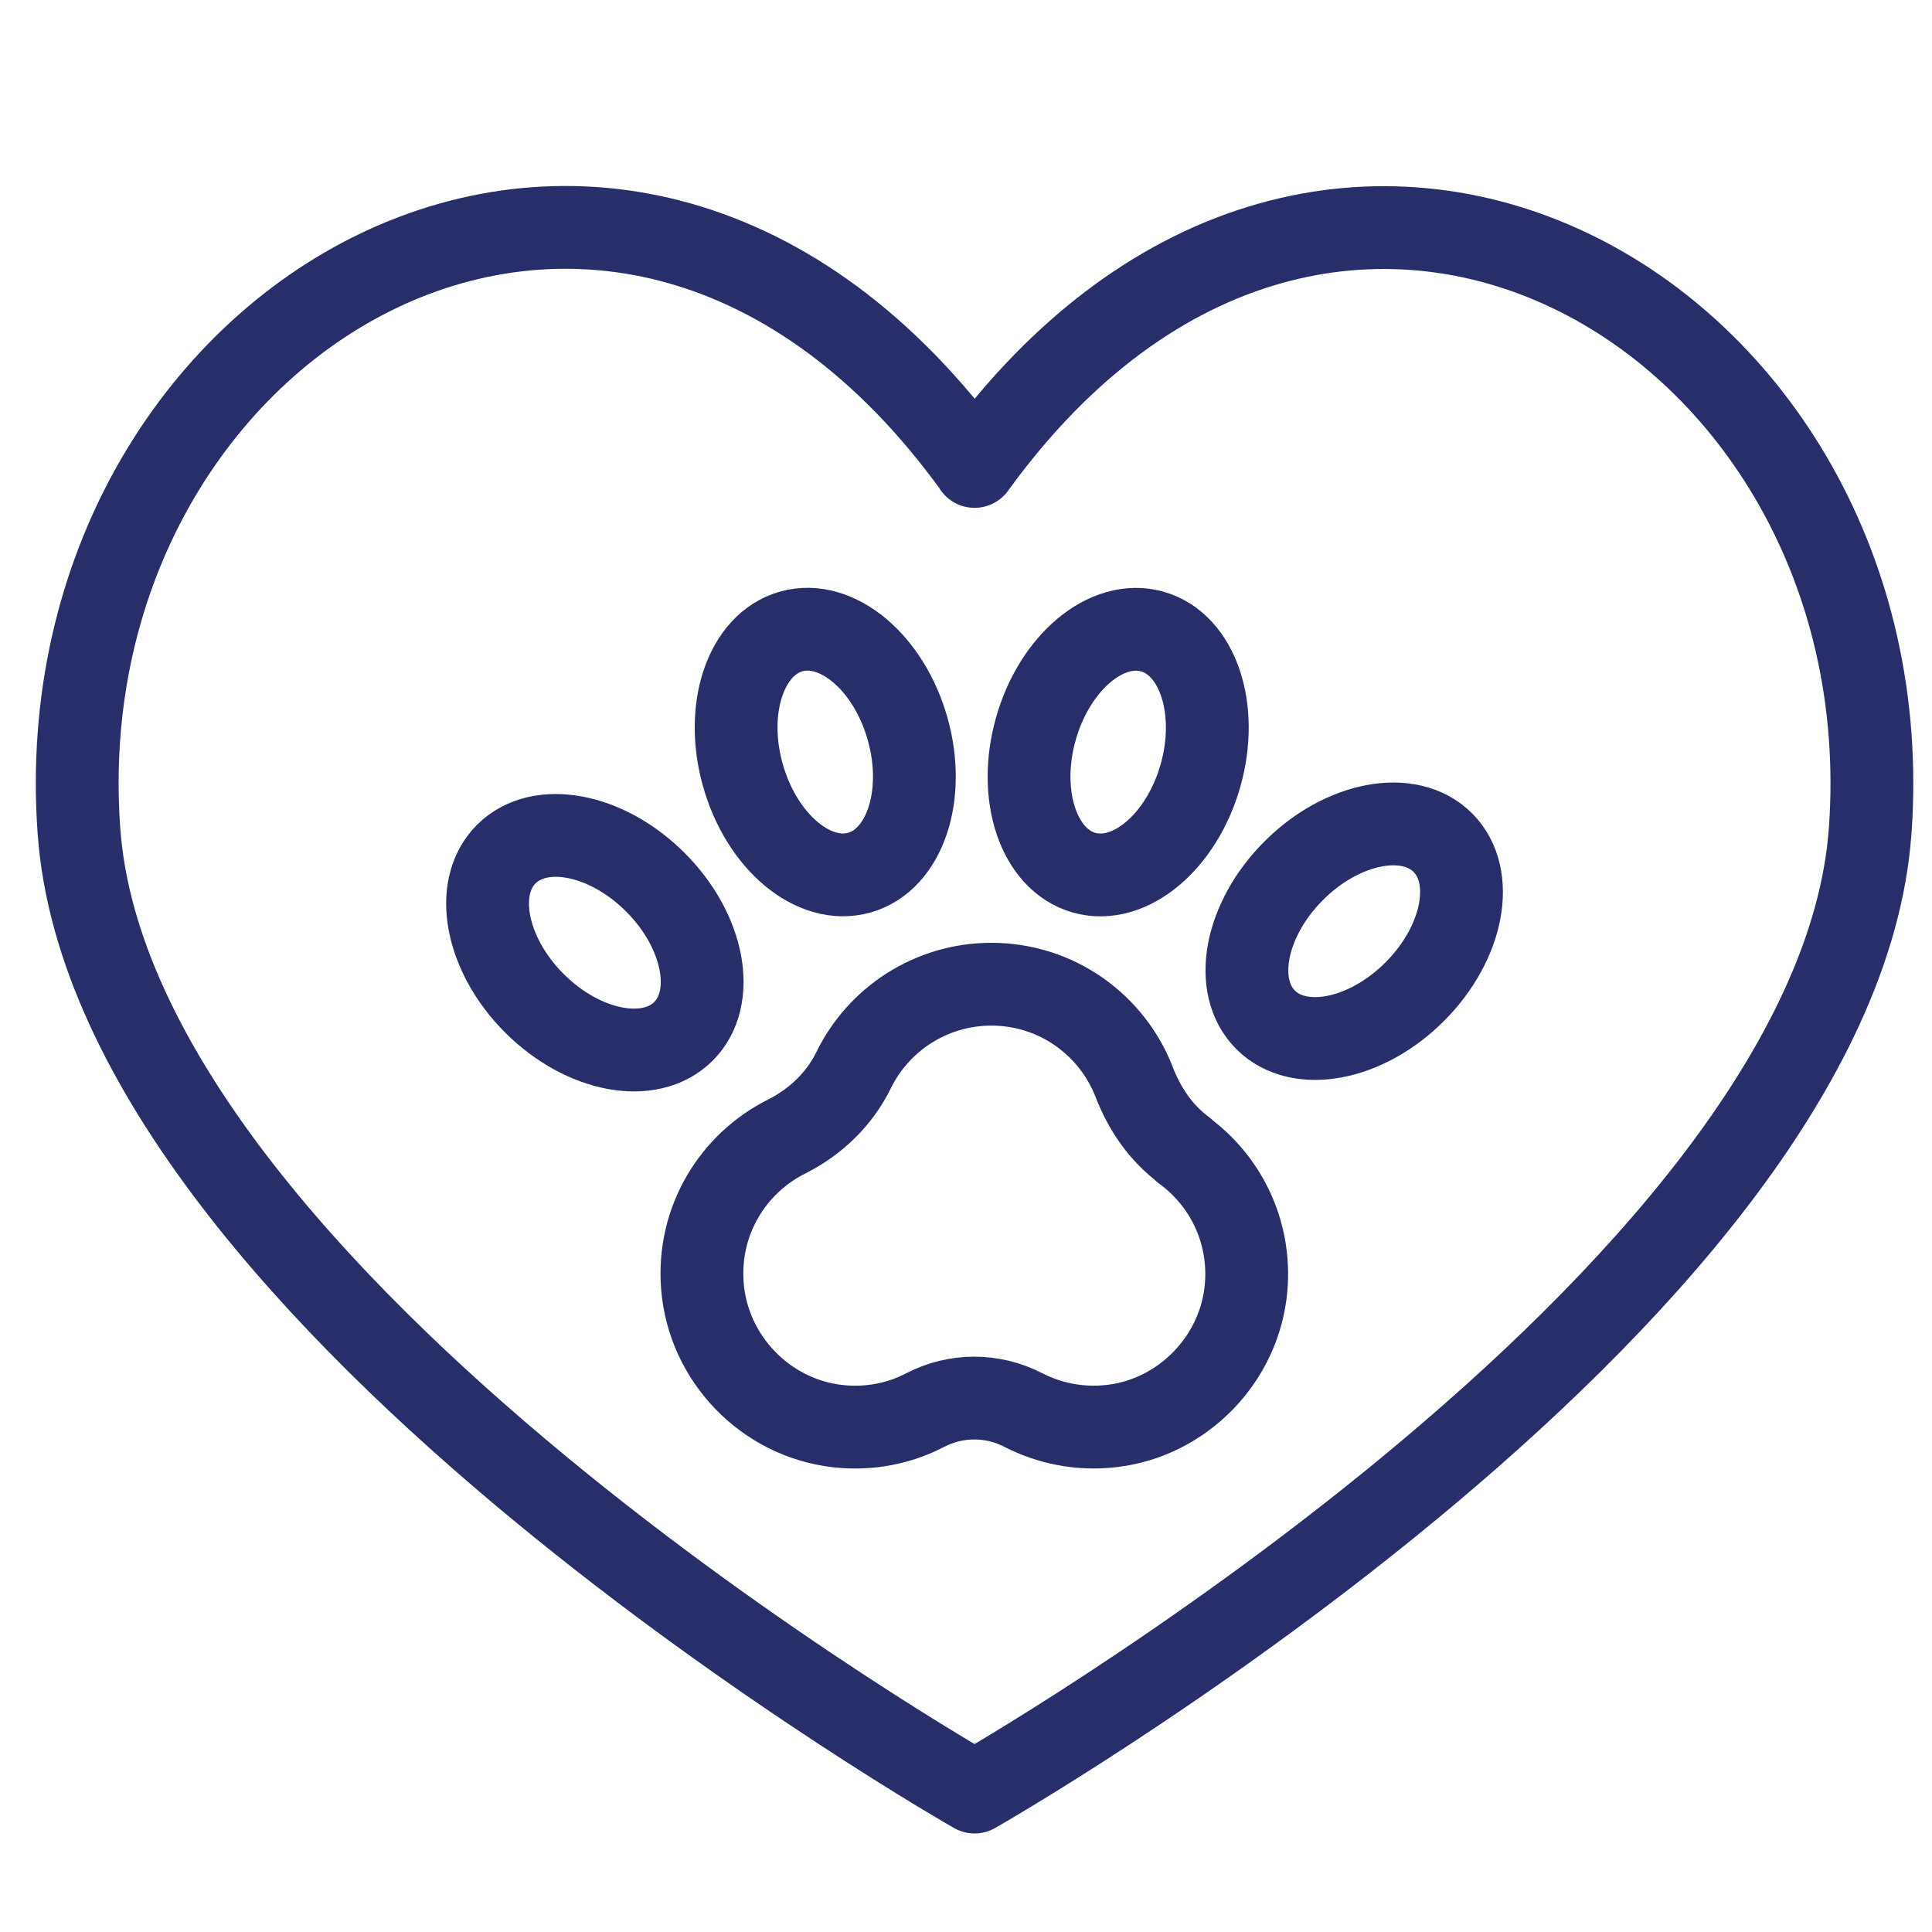
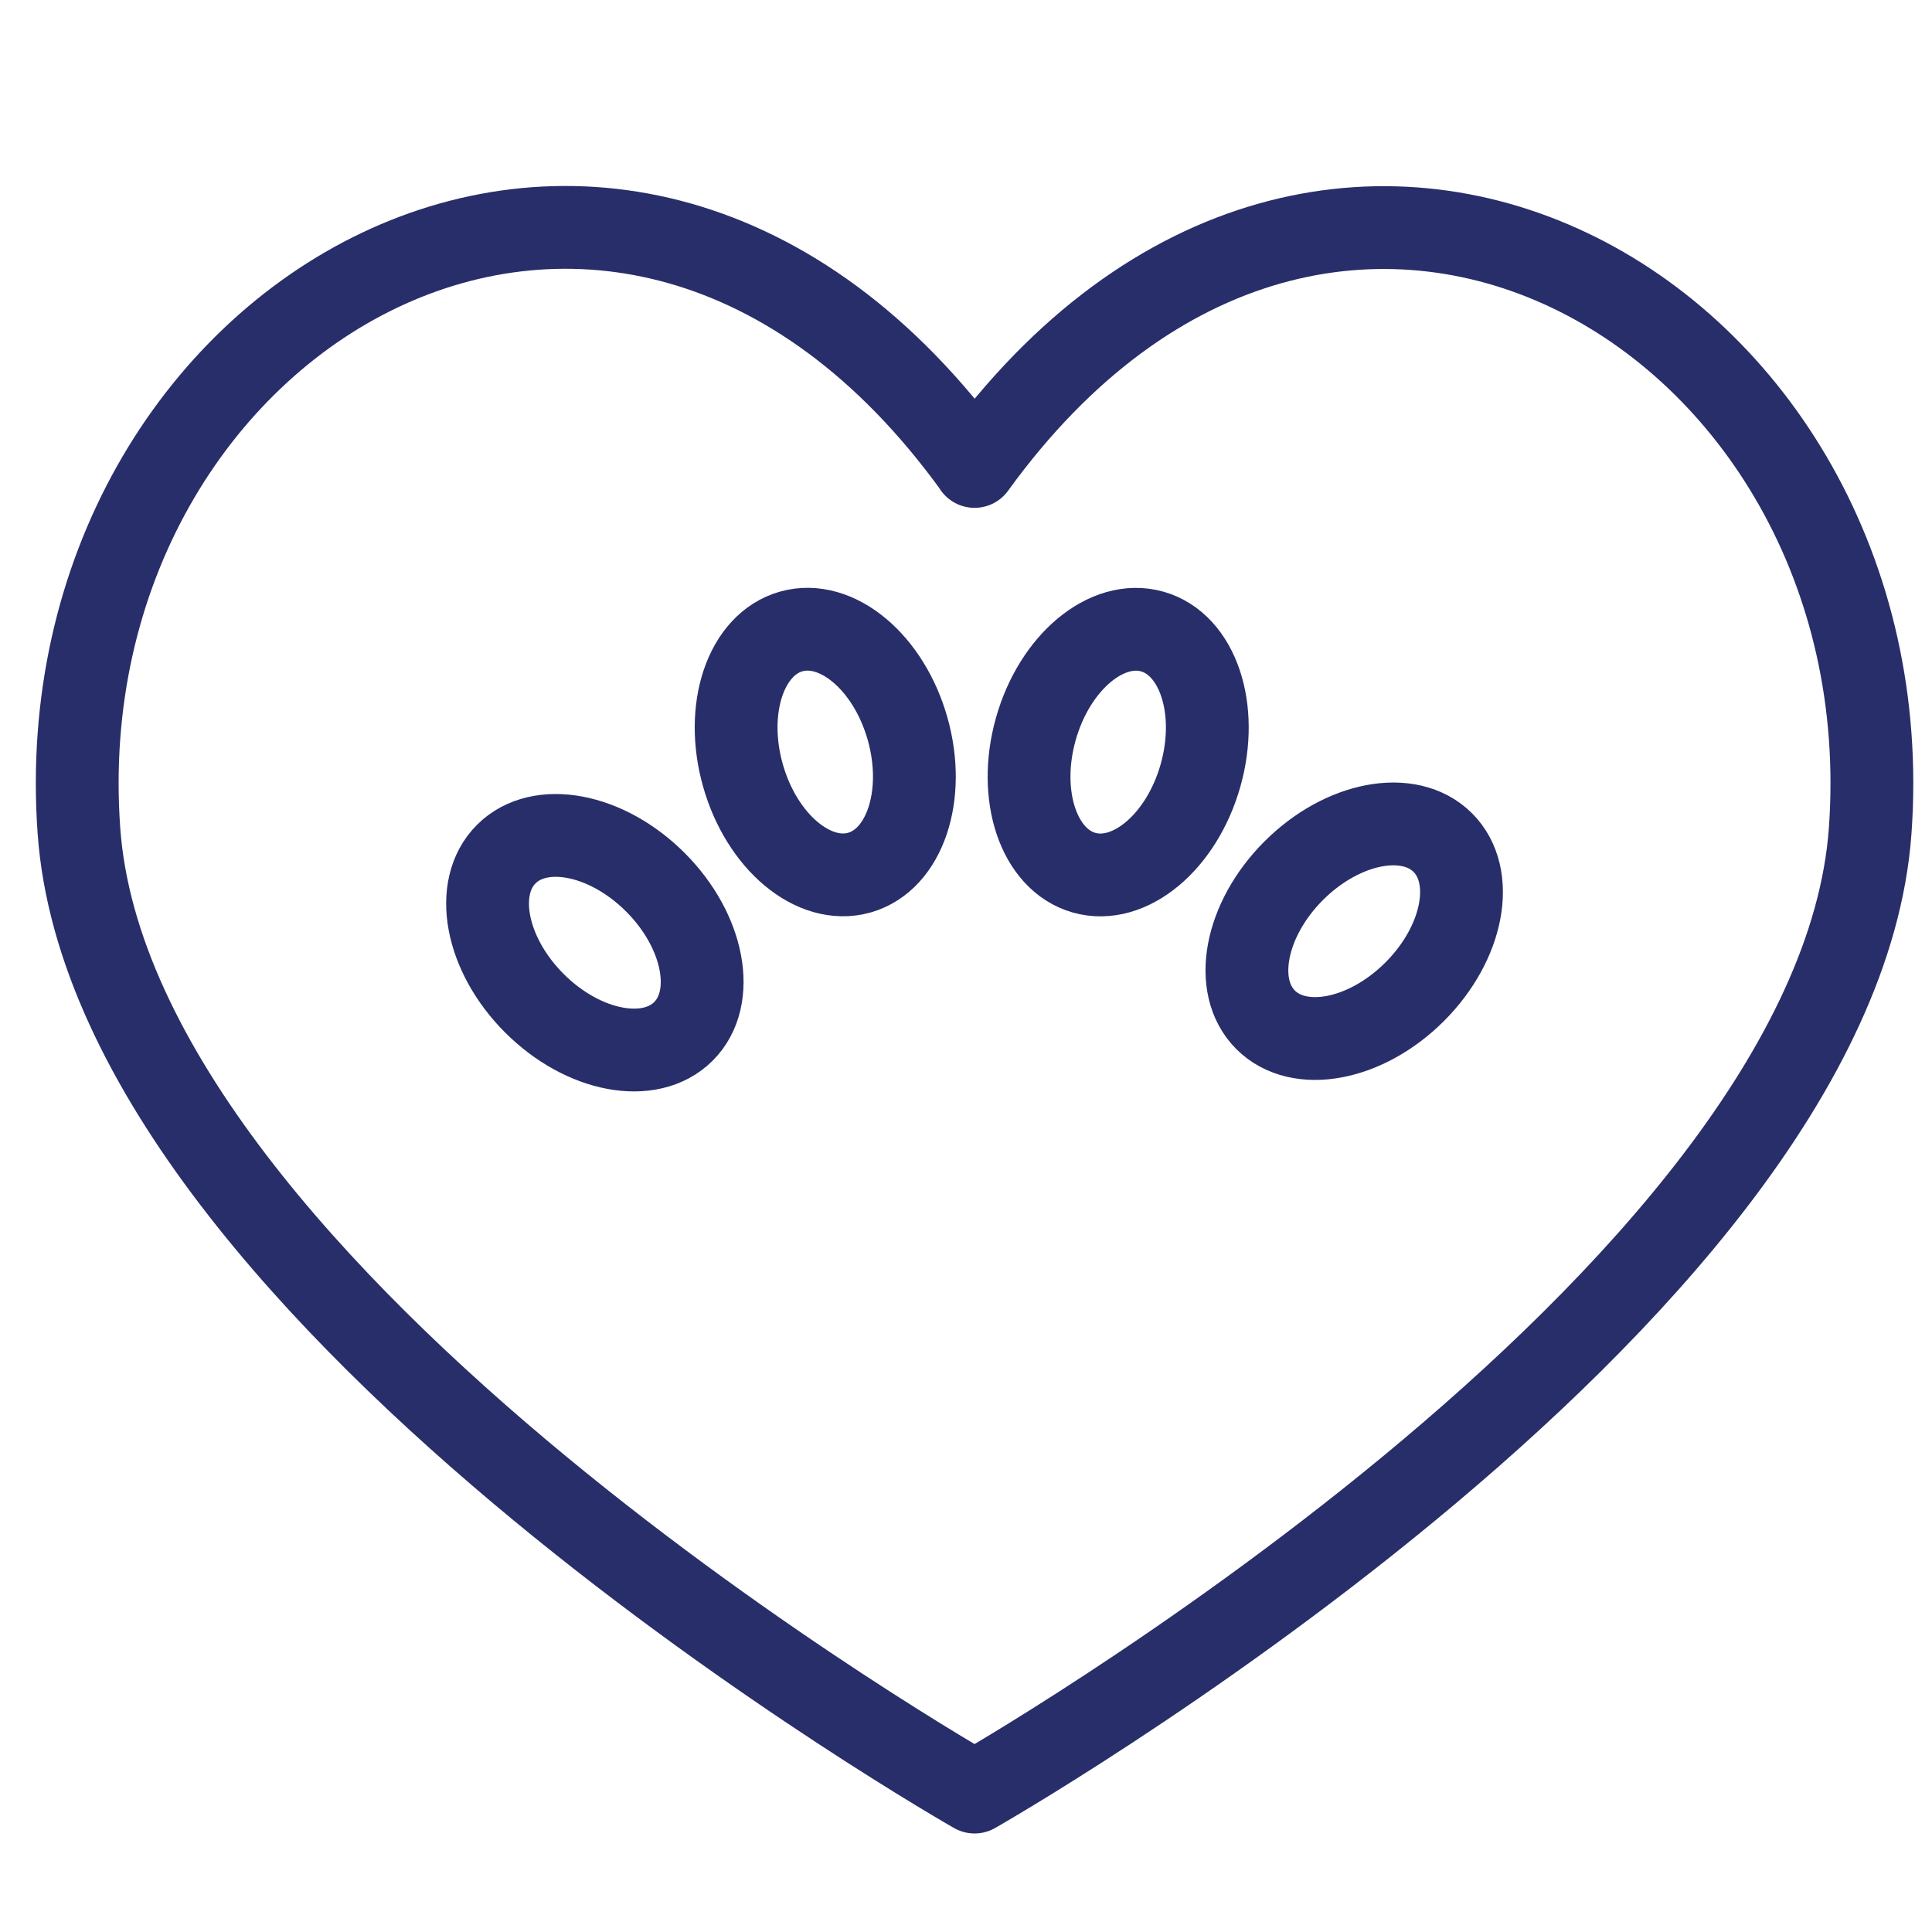
<svg xmlns="http://www.w3.org/2000/svg" id="Layer_1" data-name="Layer 1" viewBox="0 0 70 70">
  <path d="M35.31,16.89C22.45-.88,1.51,11.32,2.86,30.1c1.22,17.06,32.45,34.83,32.45,34.83,0,0,31.22-17.77,32.45-34.83,1.35-18.78-19.59-30.97-32.45-13.2Z" fill="none" stroke="#282e6a" stroke-linecap="round" stroke-linejoin="round" stroke-width="3" />
  <g>
    <ellipse cx="21.55" cy="34.16" rx="3.1" ry="4.54" transform="translate(-17.84 25.24) rotate(-45)" fill="none" stroke="#282e6a" stroke-linecap="round" stroke-linejoin="round" stroke-width="3" />
    <ellipse cx="49.07" cy="33.74" rx="4.54" ry="3.1" transform="translate(-9.49 44.58) rotate(-45)" fill="none" stroke="#282e6a" stroke-linecap="round" stroke-linejoin="round" stroke-width="3" />
    <ellipse cx="40.51" cy="27.25" rx="4.54" ry="3.1" transform="translate(3.28 58.83) rotate(-74.23)" fill="none" stroke="#282e6a" stroke-linecap="round" stroke-linejoin="round" stroke-width="3" />
    <ellipse cx="29.9" cy="27.25" rx="3.1" ry="4.54" transform="translate(-6.28 9.15) rotate(-15.77)" fill="none" stroke="#282e6a" stroke-linecap="round" stroke-linejoin="round" stroke-width="3" />
-     <path d="M42.9,41.67c-.83-.61-1.43-1.49-1.8-2.45-.8-2.08-2.81-3.56-5.18-3.56-2.19,0-4.09,1.27-4.99,3.11-.52,1.06-1.38,1.88-2.43,2.41-1.94.97-3.24,3.05-3.05,5.42.21,2.62,2.28,4.77,4.89,5.07,1.15.13,2.24-.09,3.18-.58,1.12-.58,2.44-.58,3.56,0,.94.48,2.03.71,3.18.58,2.59-.29,4.67-2.43,4.89-5.03.17-2.04-.76-3.87-2.26-4.96Z" fill="none" stroke="#282e6a" stroke-linecap="round" stroke-linejoin="round" stroke-width="3" />
  </g>
</svg>